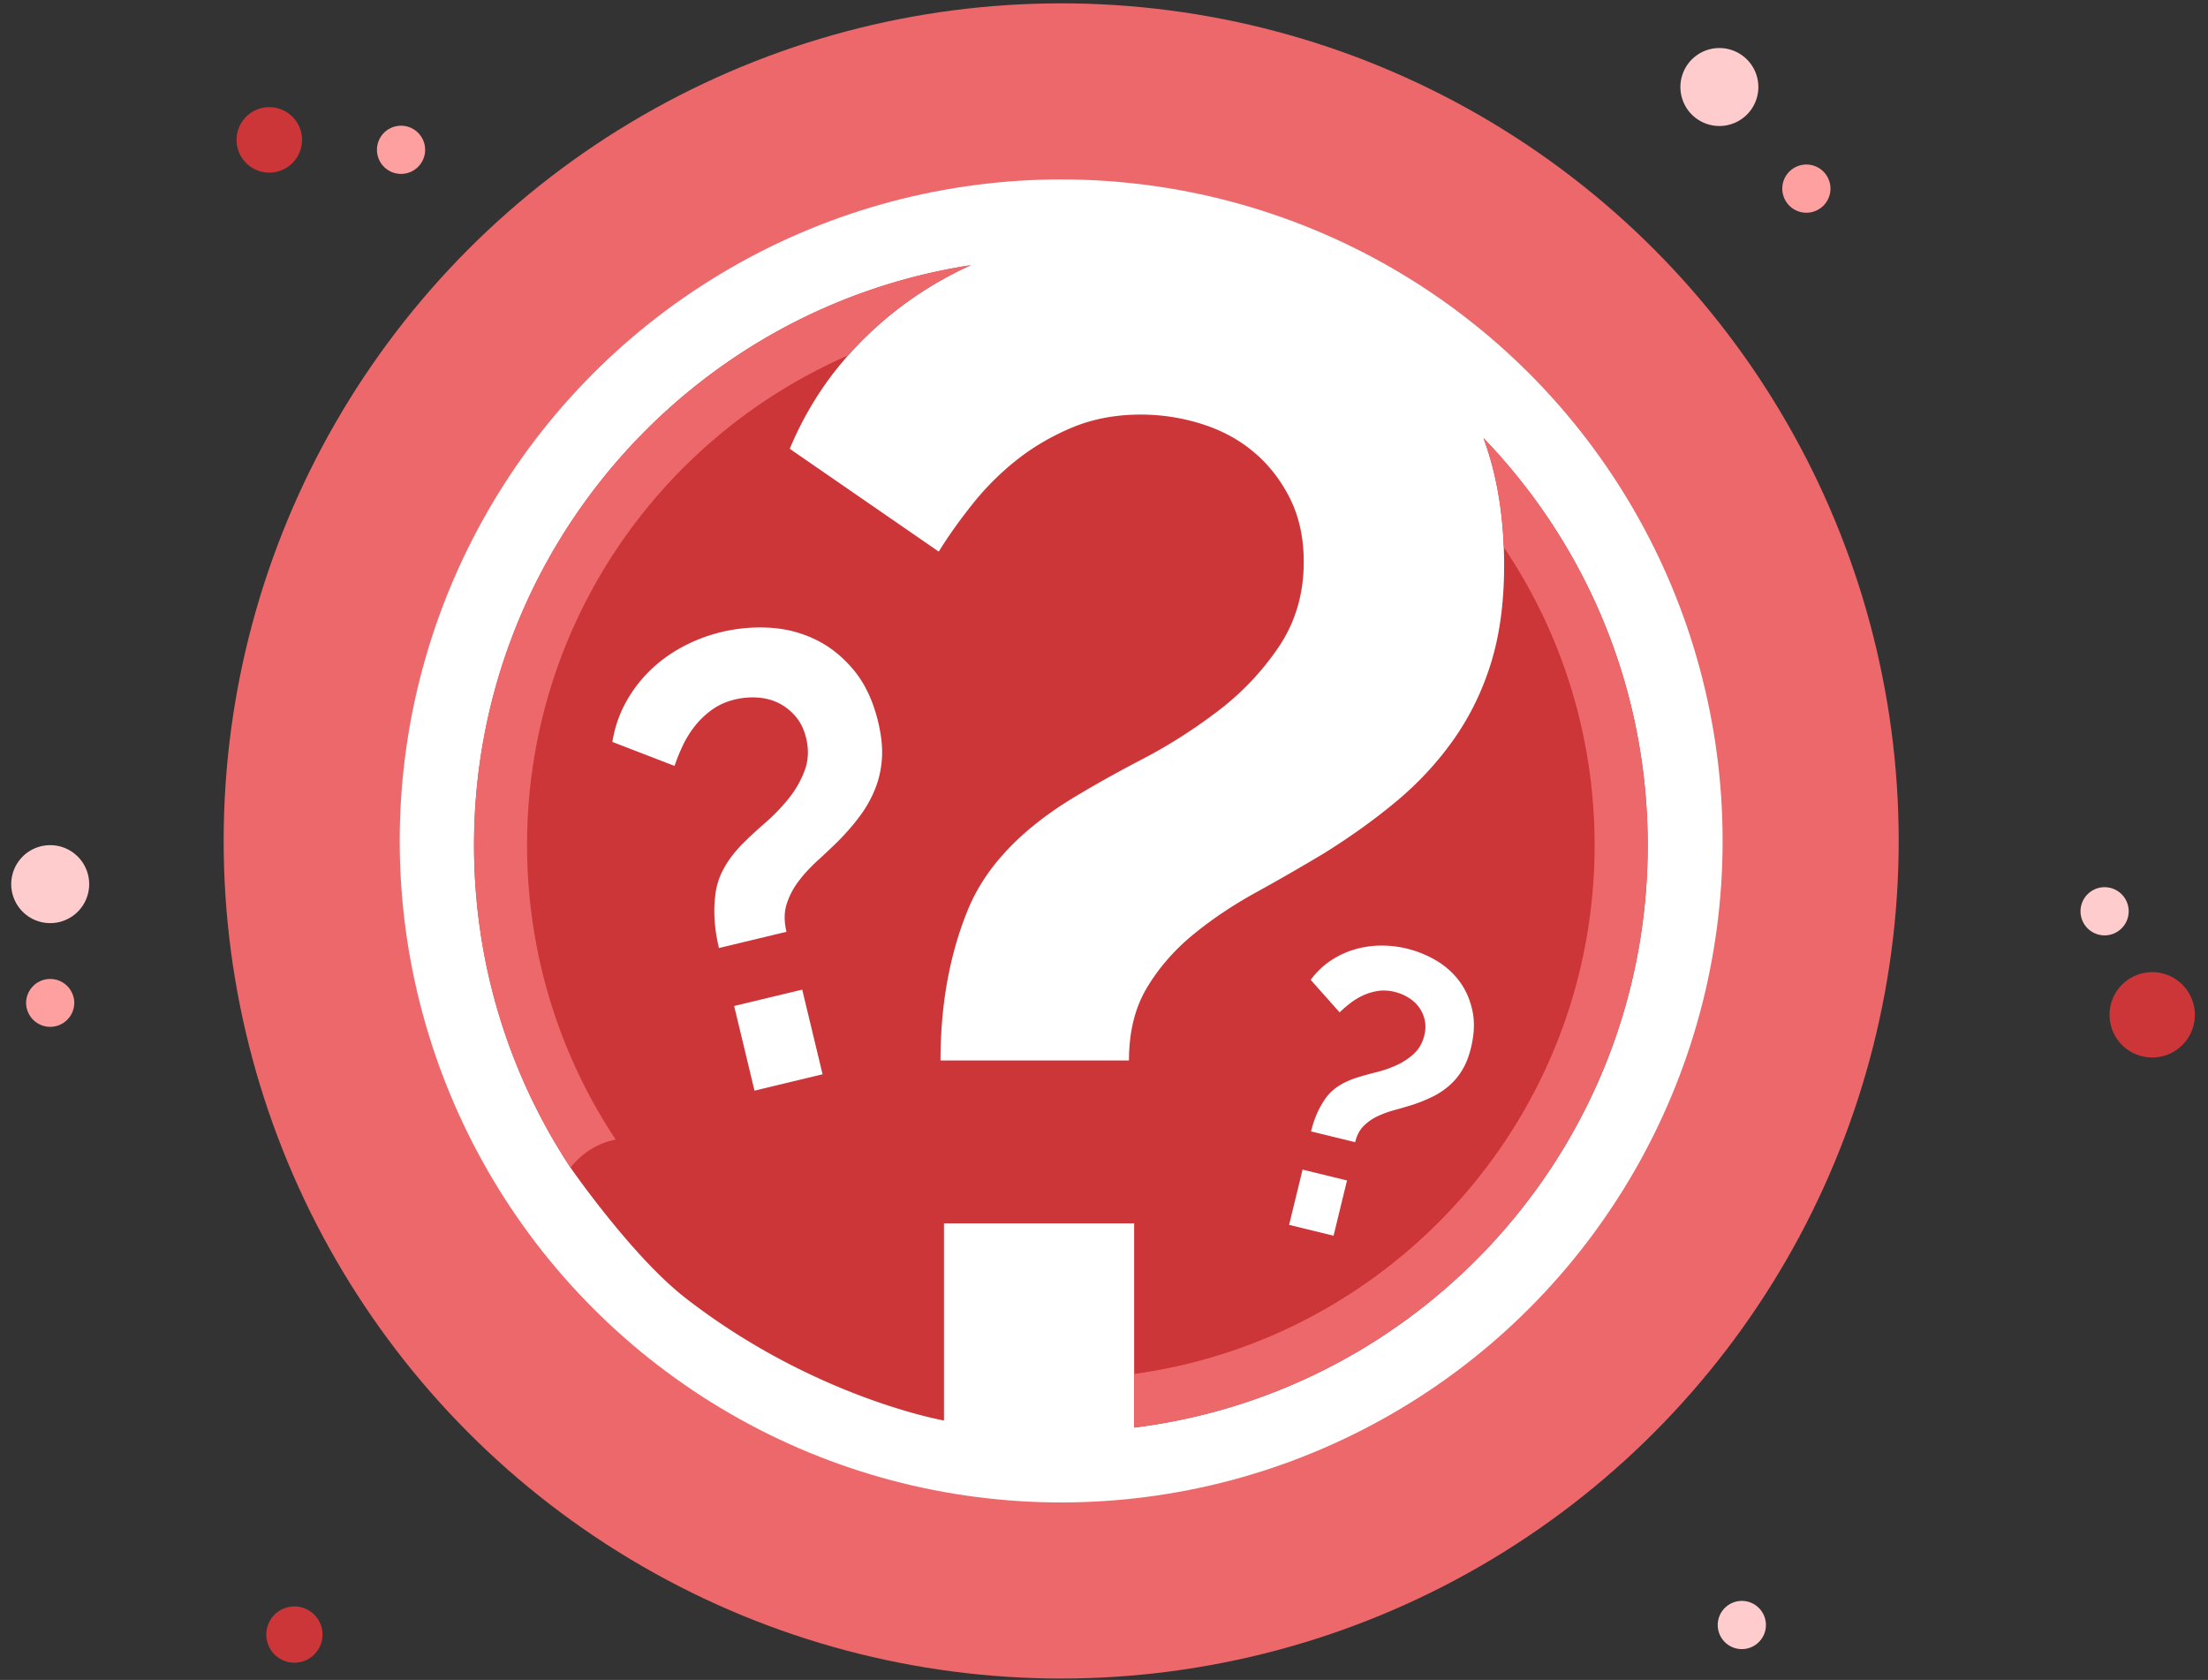
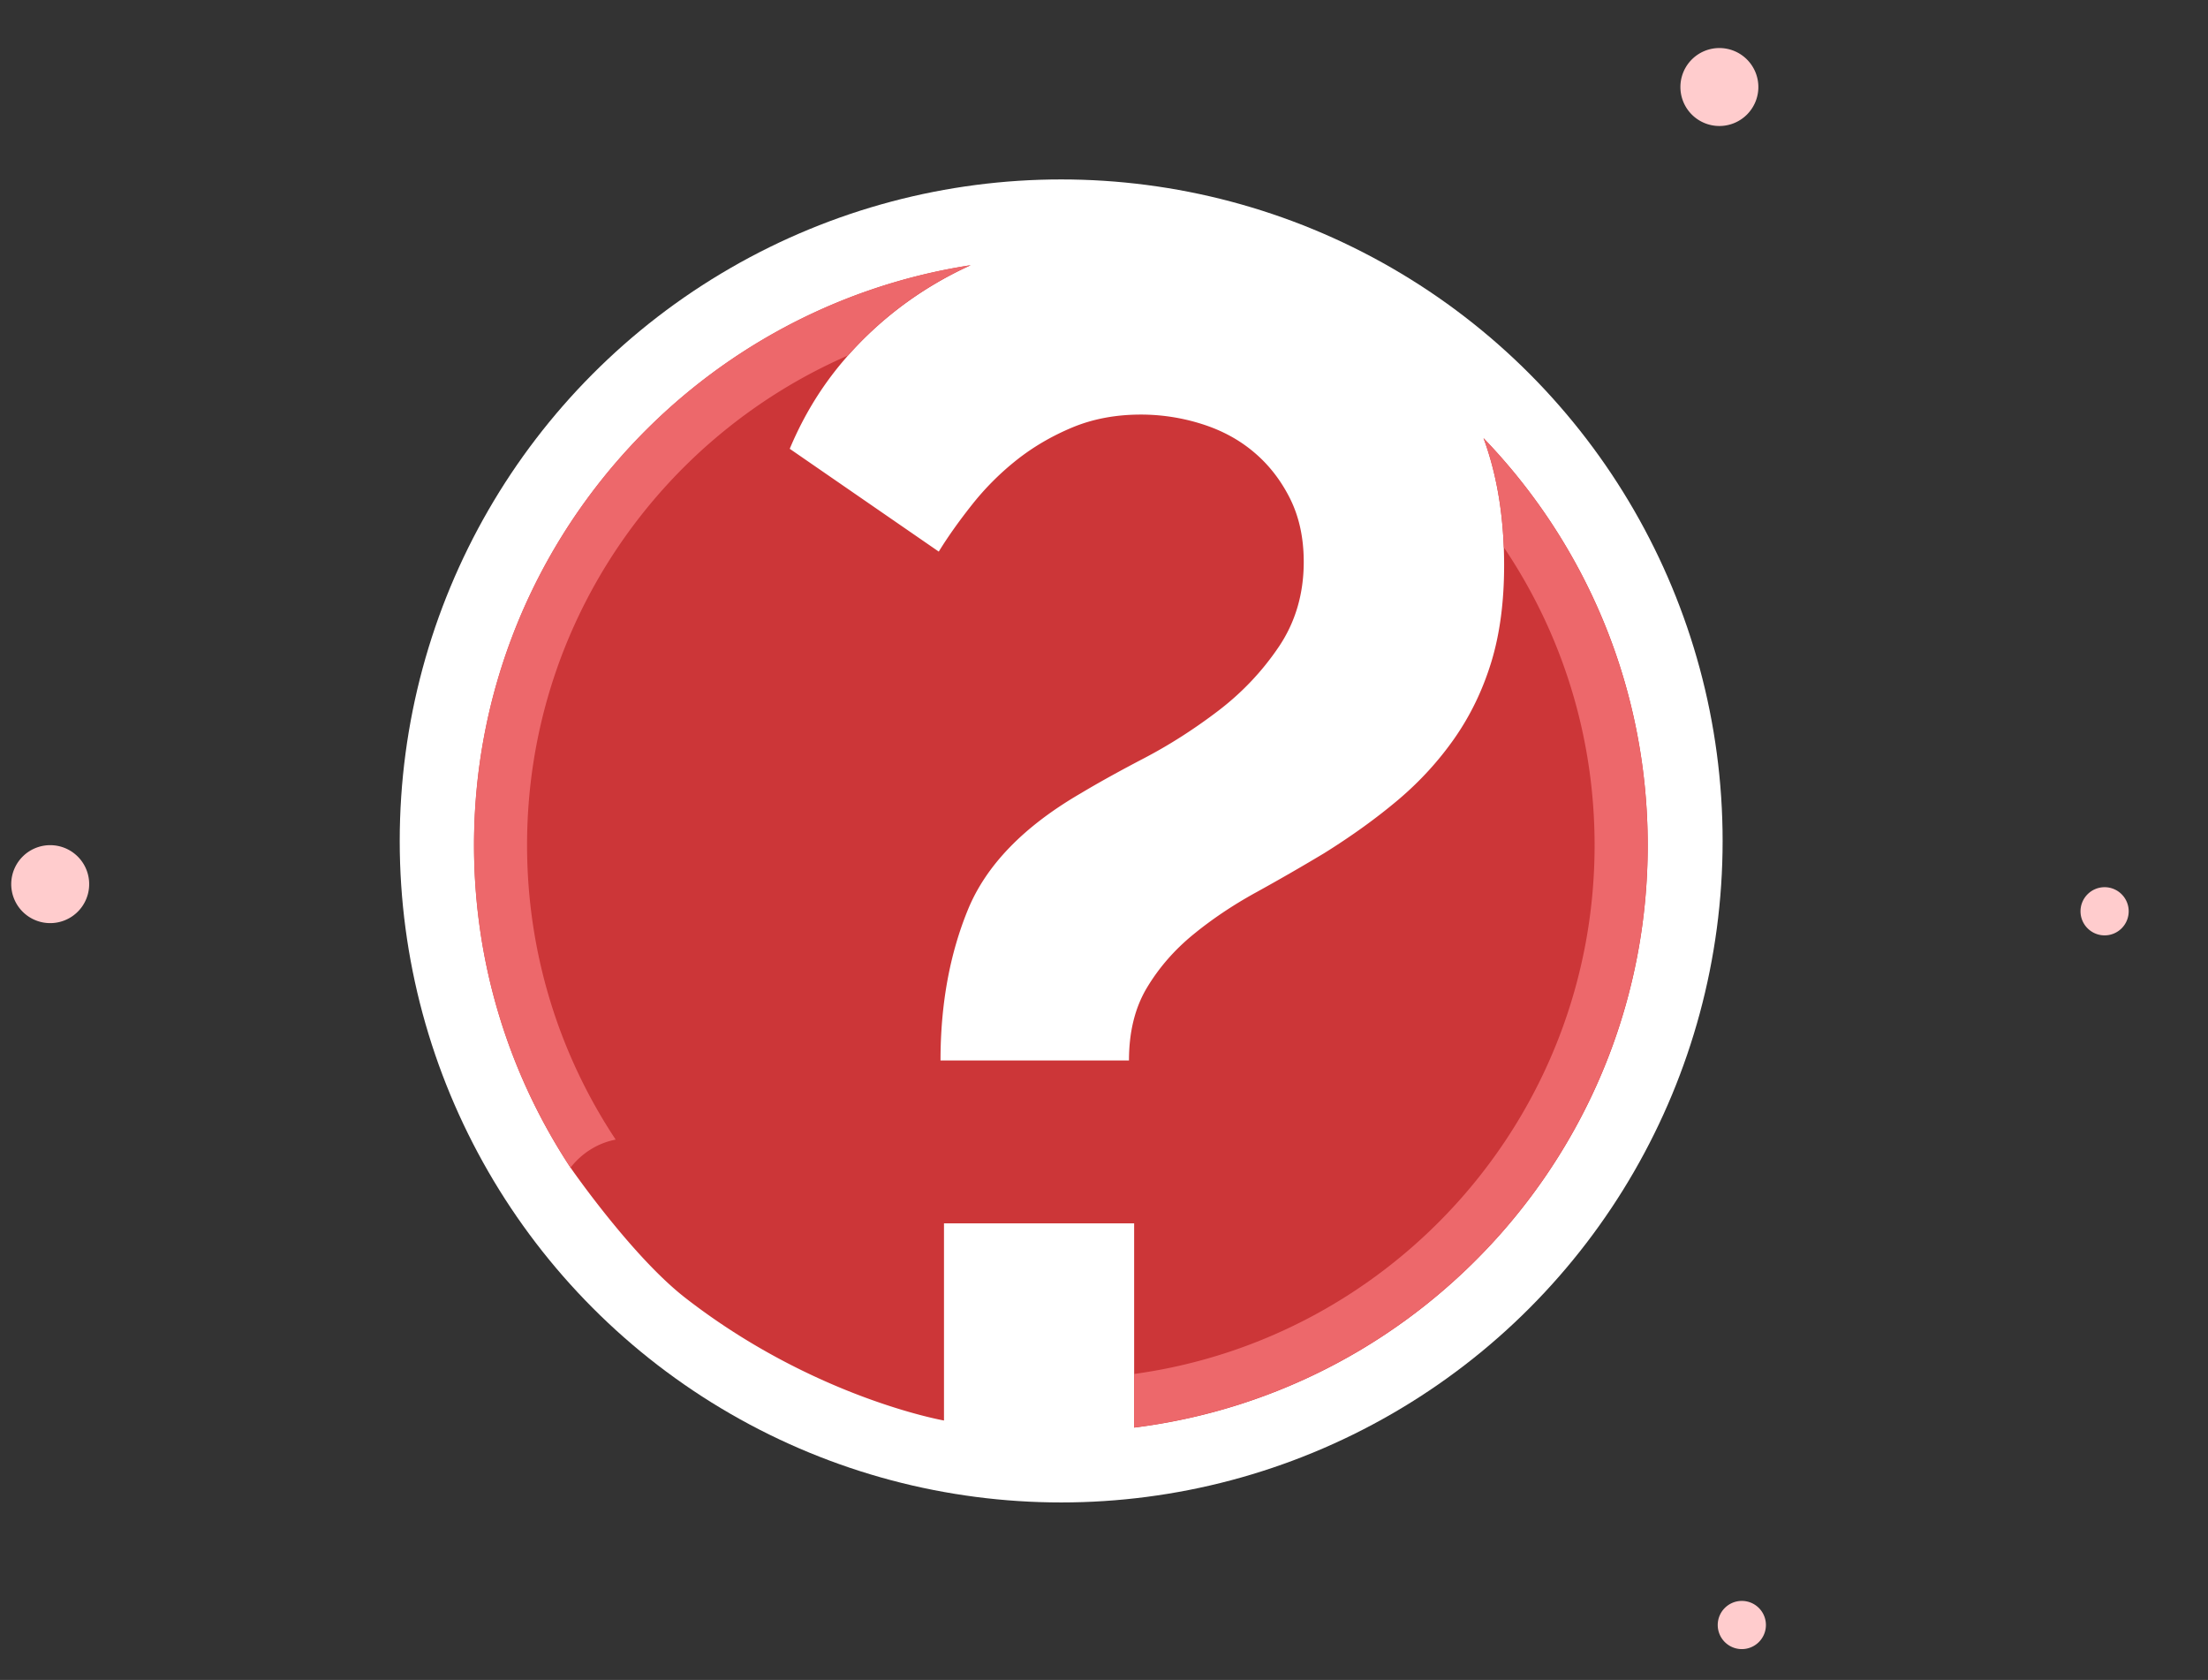
<svg xmlns="http://www.w3.org/2000/svg" width="464" height="353" fill="none">
  <rect width="100%" height="100%" fill="#333333" stroke="none" />
-   <circle cx="223" cy="176.703" r="176" fill="#ED686B" />
  <circle cx="223" cy="176.703" r="139" fill="#fff" />
  <path d="M367.111 24.076a8.188 8.188 0 000-11.582 8.19 8.19 0 100 11.582zM18.522 187.663A8.19 8.19 0 102.58 183.9a8.19 8.19 0 0015.942 3.763z" fill="#FFCCCD" />
-   <path d="M384.663 39.634a5.063 5.063 0 01-5.062 5.063 5.064 5.064 0 01-5.062-5.063 5.064 5.064 0 015.062-5.062 5.063 5.063 0 015.062 5.062zM89.34 31.48a5.064 5.064 0 01-5.063 5.062 5.064 5.064 0 01-5.062-5.062 5.064 5.064 0 015.062-5.062 5.064 5.064 0 015.062 5.062z" fill="#FFA0A0" />
-   <path d="M455.726 221.514a8.964 8.964 0 10-6.897-16.549 8.964 8.964 0 006.897 16.549zM61.868 349.377a5.91 5.91 0 10.001-11.822 5.91 5.91 0 000 11.822zm1.6-319.982a6.878 6.878 0 01-6.879 6.879 6.871 6.871 0 01-6.878-6.879 6.871 6.871 0 016.878-6.878 6.871 6.871 0 016.879 6.878z" fill="#CC3638" />
-   <path d="M15.61 210.701a5.064 5.064 0 01-5.061 5.062 5.064 5.064 0 01-5.063-5.062 5.063 5.063 0 0110.125 0z" fill="#FFA0A0" />
  <path d="M447.333 191.484a5.063 5.063 0 01-5.062 5.062 5.064 5.064 0 01-5.062-5.062 5.064 5.064 0 015.062-5.062 5.063 5.063 0 015.062 5.062zm-76.234 149.973a5.064 5.064 0 01-5.062 5.062 5.063 5.063 0 115.062-5.062z" fill="#FFCCCD" />
  <path d="M311.752 92.057c2.869 7.792 4.331 16.68 4.331 26.718 0 7.685-.903 14.467-2.698 20.346-1.805 5.889-4.385 11.22-7.738 16.024-3.364 4.805-7.33 9.125-11.876 12.962-4.568 3.848-9.716 7.556-15.477 11.156a449.935 449.935 0 01-14.402 8.287c-4.804 2.643-9.178 5.578-13.144 8.823-3.955 3.235-7.201 6.965-9.716 11.156-2.526 4.203-3.783 9.308-3.783 15.305h-39.605c0-11.758 1.923-22.323 5.76-31.684 3.837-9.361 11.758-17.519 23.763-24.483 3.601-2.16 8.04-4.622 13.328-7.384 5.277-2.762 10.436-6.061 15.476-9.898 5.041-3.837 9.297-8.341 12.779-13.499 3.472-5.159 5.224-11.103 5.224-17.82 0-5.041-.968-9.48-2.881-13.316-1.924-3.837-4.439-7.083-7.566-9.716-3.117-2.644-6.782-4.622-10.984-5.944a42.338 42.338 0 00-12.779-1.977c-5.288 0-10.082.903-14.402 2.697-4.321 1.806-8.222 4.084-11.704 6.836a57.579 57.579 0 00-9.362 9.361c-2.762 3.482-5.105 6.782-7.018 9.899L165.96 94.303c3.116-7.438 7.254-14.037 12.424-19.797a76.313 76.313 0 0117.637-14.585 77.821 77.821 0 017.964-4.18c-59.112 9.113-104.36 60.208-104.36 121.867 0 25.01 7.448 48.268 20.249 67.71 0 0 12.875 18.634 24.126 27.385 27 21 54.374 25.784 54.374 25.784v-41.432h39.96v42.926c60.843-7.577 107.928-59.467 107.928-122.362 0-33.221-13.133-63.358-34.489-85.53l-.021-.032z" fill="#CC3638" />
-   <path d="M151.086 199.199c-1.011-4.213-1.236-8.157-.667-11.844.57-3.686 2.698-7.287 6.406-10.812 1.107-1.085 2.483-2.343 4.138-3.783a39.798 39.798 0 004.696-4.879 21 21 0 003.418-5.933c.806-2.15.914-4.428.333-6.836-.43-1.805-1.16-3.31-2.181-4.524-1.021-1.204-2.204-2.15-3.547-2.827-1.344-.677-2.827-1.075-4.439-1.182a15.908 15.908 0 00-4.75.387c-1.892.451-3.536 1.193-4.923 2.203a18.071 18.071 0 00-3.6 3.461 21.066 21.066 0 00-2.547 4.159c-.688 1.483-1.247 2.87-1.666 4.149l-13.069-5.041c.472-2.934 1.386-5.653 2.74-8.157a28.247 28.247 0 015.062-6.739 30.057 30.057 0 016.9-5.062 34.032 34.032 0 018.244-3.139 34.702 34.702 0 0110.006-.903c3.407.183 6.62 1 9.662 2.451 3.031 1.451 5.728 3.6 8.093 6.438 2.364 2.837 4.084 6.491 5.159 10.962.655 2.752.924 5.256.784 7.513-.139 2.257-.601 4.396-1.397 6.406a25.02 25.02 0 01-3.138 5.664c-1.301 1.773-2.827 3.546-4.579 5.33a159.376 159.376 0 01-4.449 4.203c-1.494 1.365-2.805 2.783-3.945 4.288a16.034 16.034 0 00-2.525 4.837c-.538 1.719-.548 3.654-.032 5.803l-14.177 3.407h-.01zm7.469 29.976l-4.277-17.788 14.305-3.439 4.277 17.787-14.305 3.44zm116.956 8.554c.666-2.751 1.72-5.105 3.149-7.072 1.43-1.966 3.74-3.417 6.943-4.363a60.98 60.98 0 013.536-.967 25.94 25.94 0 004.181-1.43 13.653 13.653 0 003.751-2.429c1.107-1.01 1.849-2.3 2.235-3.869.291-1.182.312-2.268.086-3.278a7.166 7.166 0 00-1.214-2.698c-.58-.795-1.322-1.461-2.225-2.01a10.177 10.177 0 00-2.869-1.193c-1.236-.3-2.408-.365-3.515-.193a11.726 11.726 0 00-3.127.935c-.968.451-1.881 1-2.72 1.655-.838.656-1.58 1.29-2.203 1.913l-6.083-6.835a16.786 16.786 0 014.03-3.923 18.224 18.224 0 014.955-2.397 20.055 20.055 0 015.514-.881 22.149 22.149 0 015.728.634 22.737 22.737 0 016.083 2.461 16.626 16.626 0 014.88 4.31c1.322 1.752 2.246 3.805 2.772 6.158.527 2.354.43 4.998-.279 7.911-.441 1.795-1.032 3.331-1.795 4.6a13.588 13.588 0 01-2.719 3.299 16.198 16.198 0 01-3.514 2.354 33.424 33.424 0 01-4.257 1.73c-1.289.398-2.568.774-3.836 1.118a21.293 21.293 0 00-3.569 1.311 10.226 10.226 0 00-2.902 2.053c-.827.838-1.407 1.956-1.751 3.364l-9.254-2.257-.011-.011zm-4.611 19.647l2.827-11.607 9.34 2.278-2.827 11.608-9.34-2.279z" fill="#fff" />
  <path d="M119.788 245.49c2.321-3.074 5.739-5.298 9.597-6.029-11.758-17.734-18.625-39.004-18.625-61.885 0-46.033 27.739-85.584 67.409-102.866l.193-.226A76.311 76.311 0 01195.999 59.9a78.01 78.01 0 017.964-4.181c-59.112 9.114-104.36 60.208-104.36 121.867 0 25.01 7.449 48.268 20.249 67.711l-.064.204v-.011zM311.752 92.057c2.504 6.792 3.934 14.434 4.267 22.946 12.048 17.873 19.077 39.412 19.077 62.594 0 56.726-42.109 103.608-96.772 111.11v11.252c60.843-7.577 107.928-59.466 107.928-122.362 0-33.221-13.133-63.357-34.489-85.53l-.011-.01z" fill="#ED686B" />
</svg>